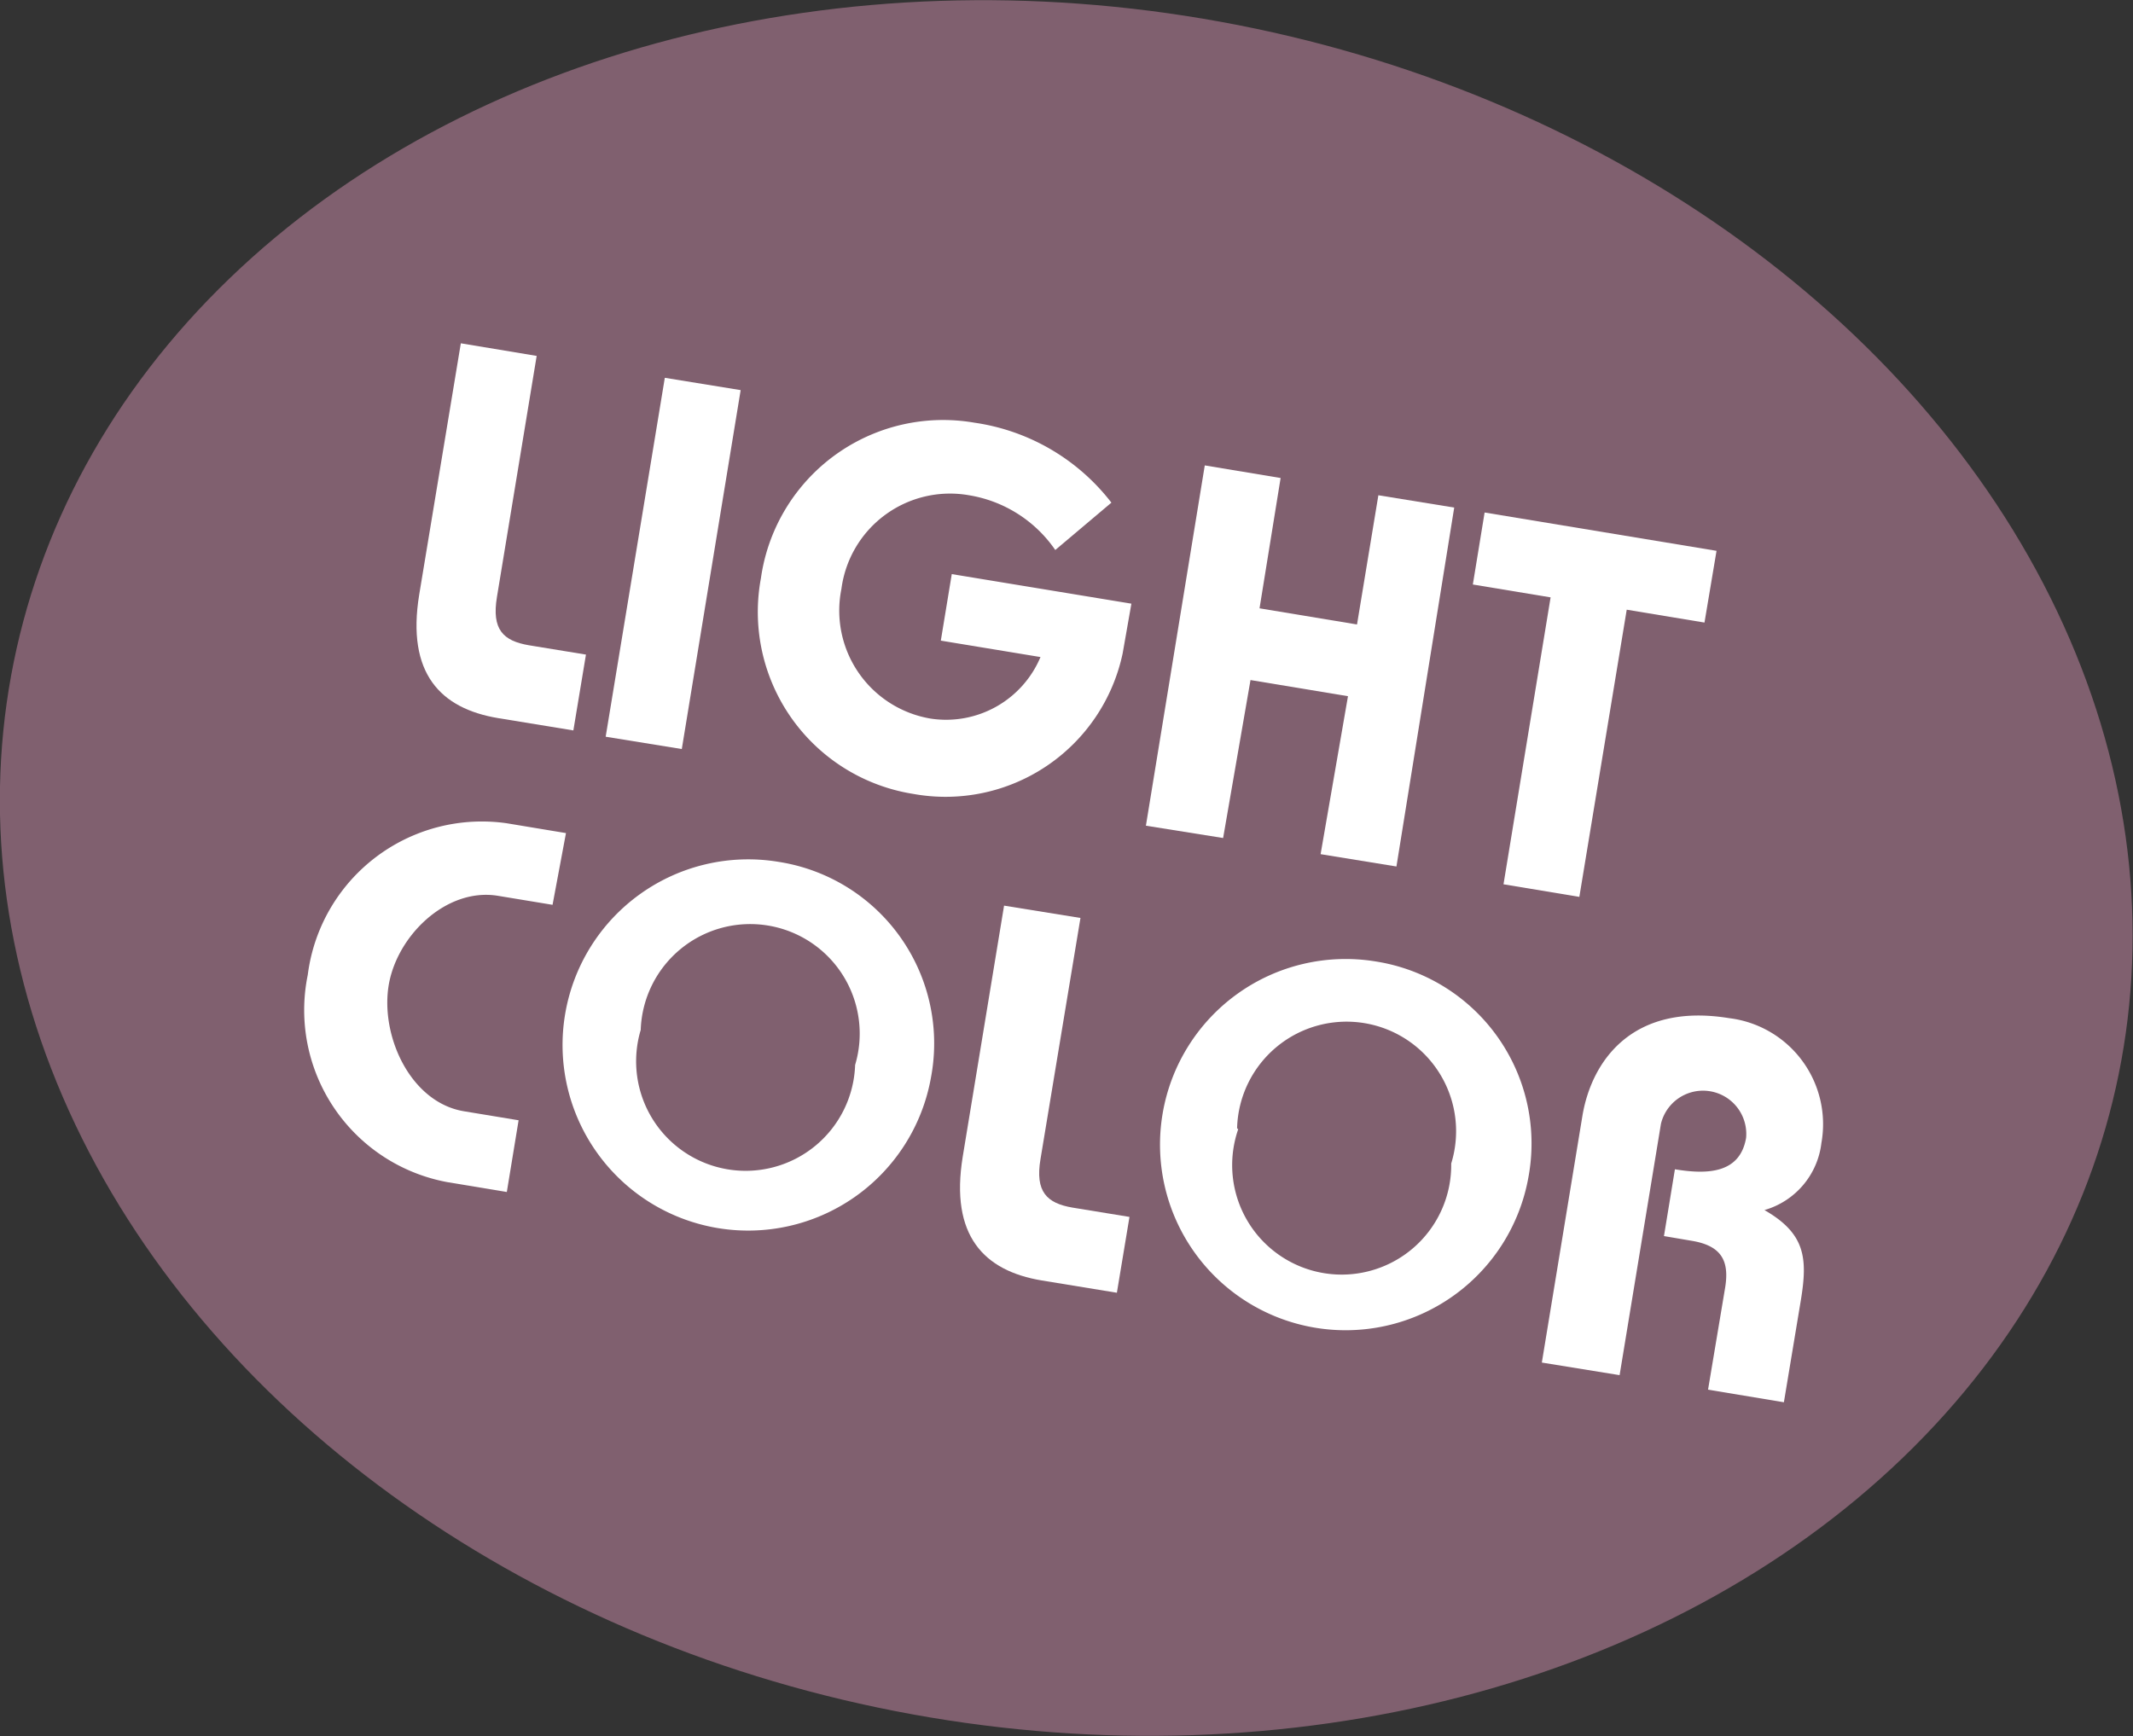
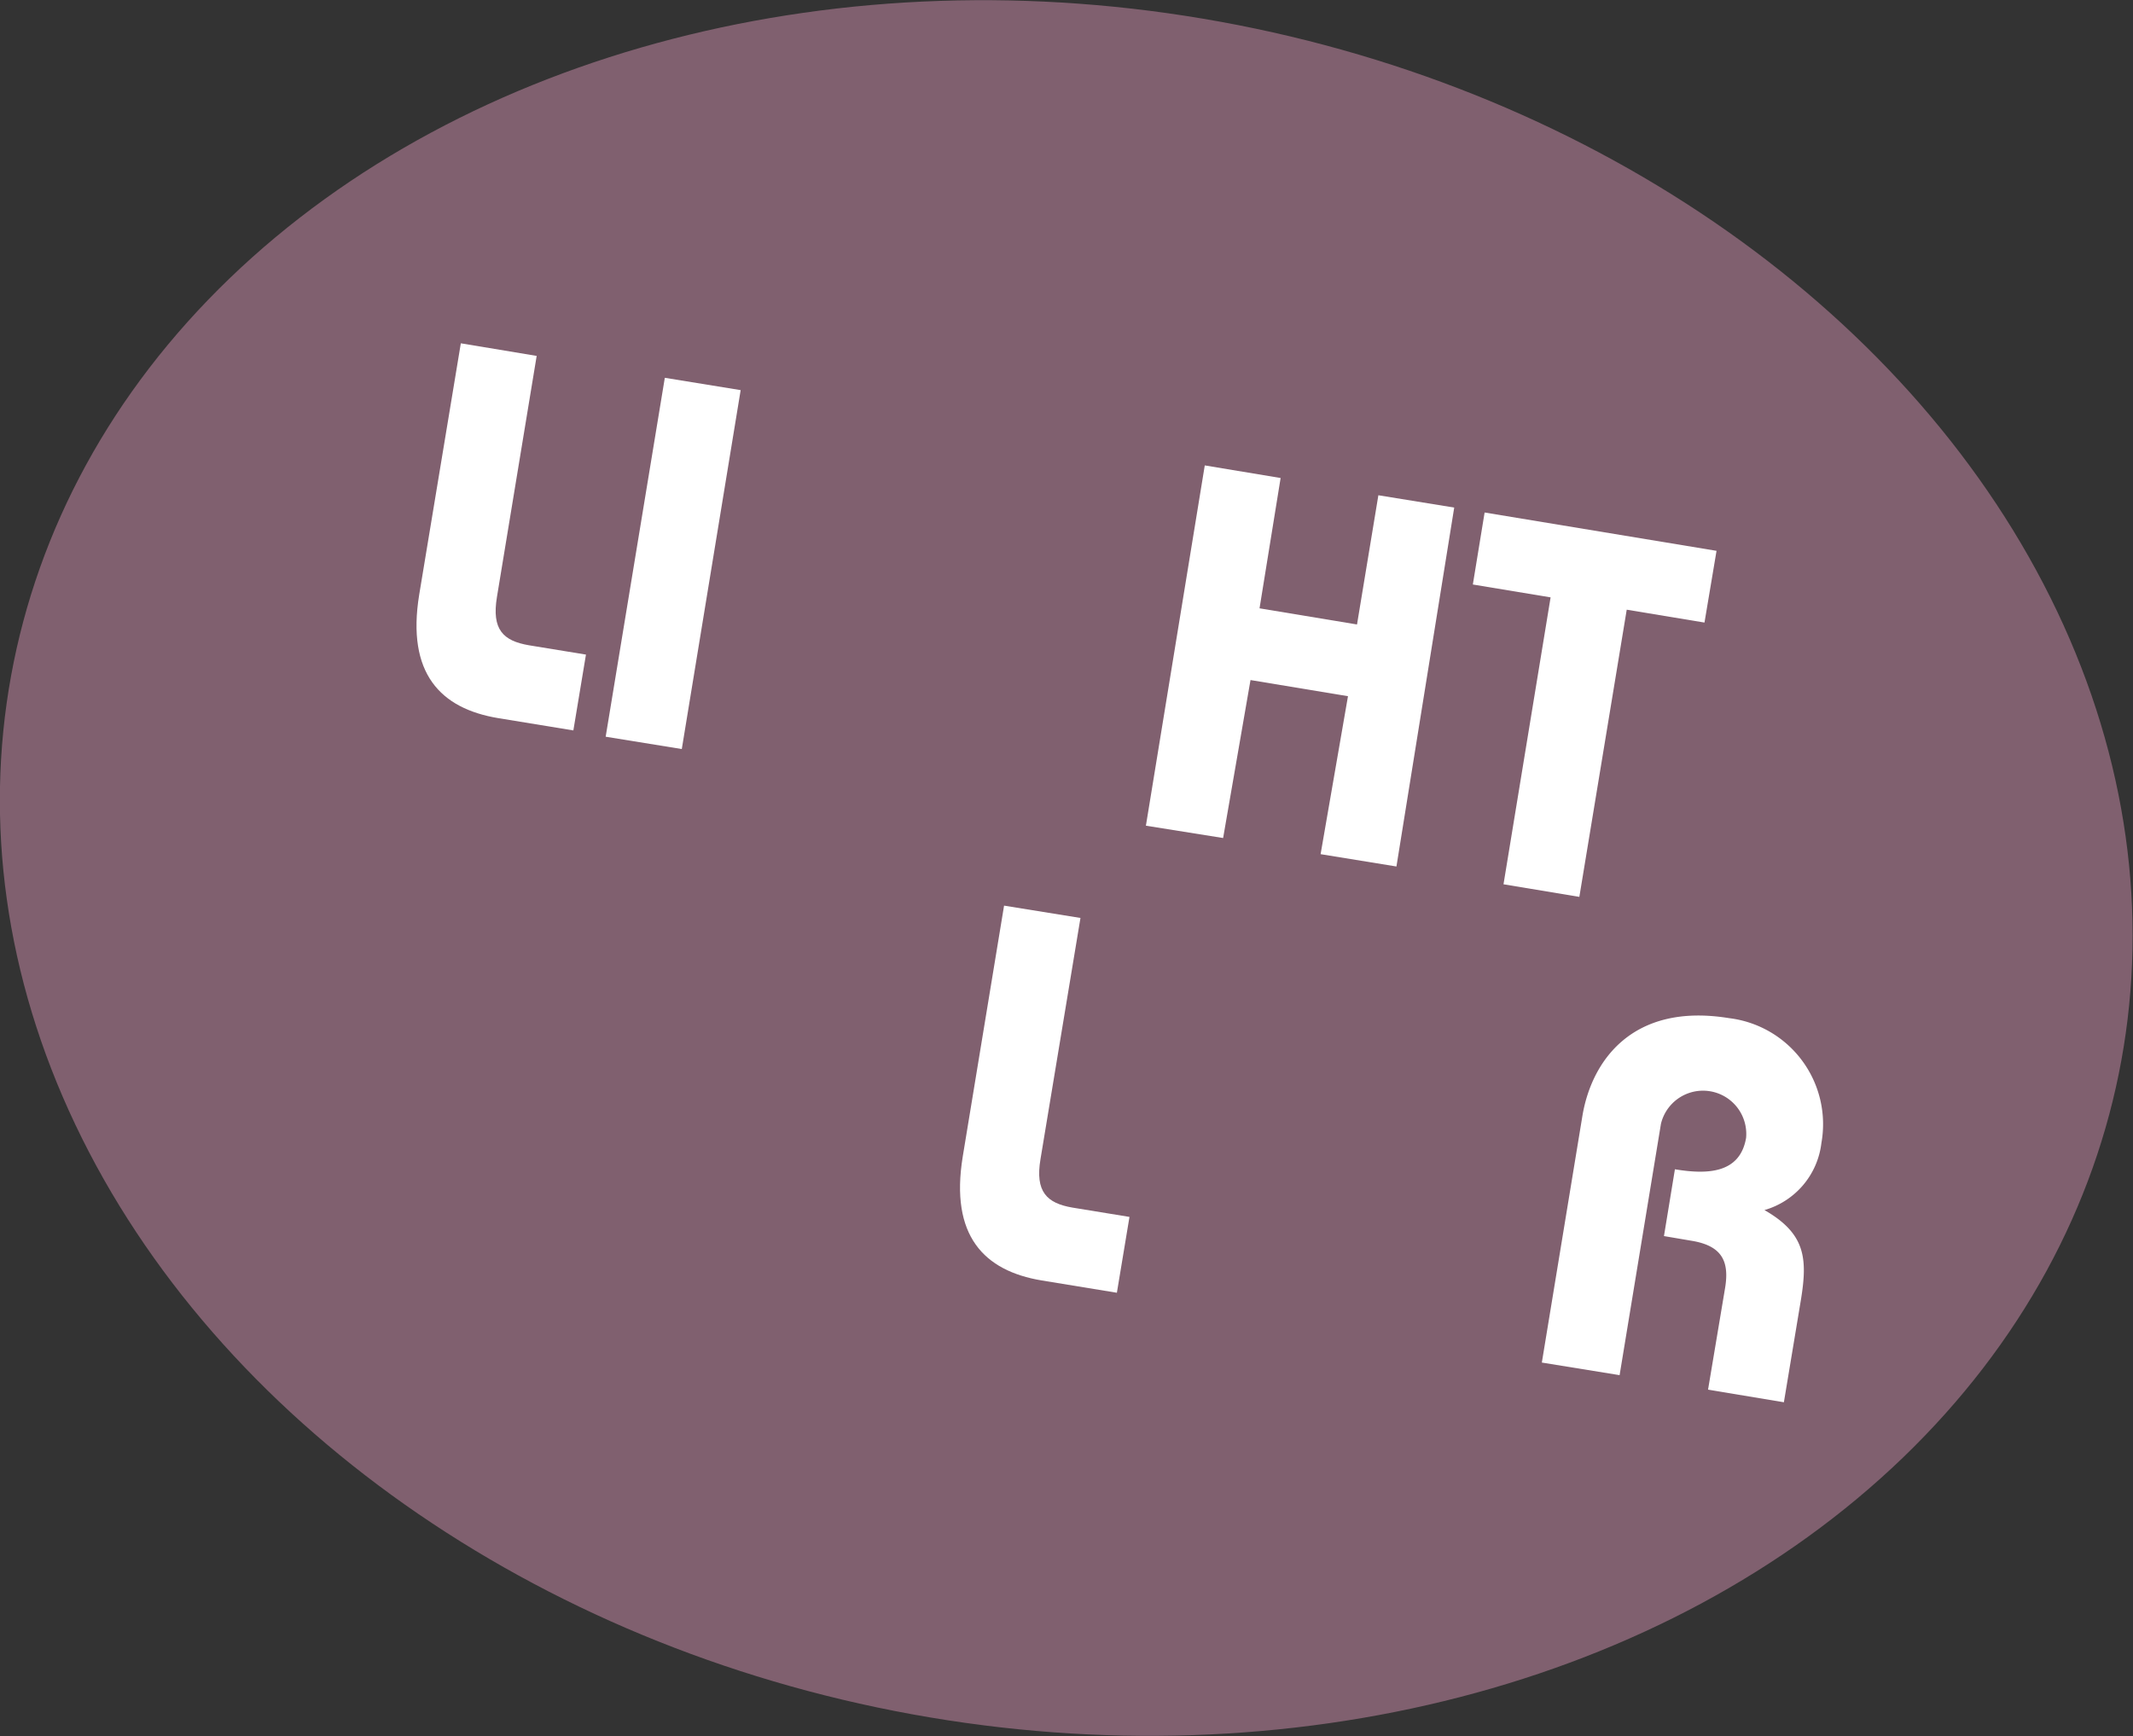
<svg xmlns="http://www.w3.org/2000/svg" viewBox="0 0 77.9 63.41">
  <rect x="0" y="0" width="77.9" height="63.41" fill="#333333" stroke="none" />
  <defs>
    <style>.a{fill:#80606f;}.b{fill:#fff;}</style>
  </defs>
  <ellipse class="a" cx="38.95" cy="31.7" rx="31.42" ry="39.17" transform="translate(0.77 64.34) rotate(-79.67)" />
  <path class="b" d="M19.6,13l-1.45,8.8c-.2,1.2.23,1.61,1.17,1.77l2.08.34-.46,2.77-2.75-.45c-2.1-.35-3.35-1.63-2.88-4.51l1.52-9.18Z" />
  <path class="b" d="M22.12,26.91,24.28,13.8l2.77.45L24.9,27.36Z" />
-   <path class="b" d="M38.54,20.09a4.75,4.75,0,0,0-3.15-2,4,4,0,0,0-4.66,3.42A4,4,0,0,0,34,26.25,3.74,3.74,0,0,0,38,24l-3.64-.6.4-2.43,6.56,1.08L41,23.87A6.61,6.61,0,0,1,33.36,29a6.73,6.73,0,0,1-5.57-7.88,6.72,6.72,0,0,1,7.8-5.68,7.7,7.7,0,0,1,5,2.92Z" />
  <path class="b" d="M41.85,30.16,44,17l2.77.46L46,22.22l3.56.59.78-4.72,2.77.45L51,31.65l-2.77-.45,1-5.77-3.56-.59-1,5.77Z" />
  <path class="b" d="M56.63,21.82l-2.84-.47.43-2.63,8.47,1.4-.44,2.62-2.84-.47L57.68,32.76l-2.77-.46Z" />
-   <path class="b" d="M20.18,33.05l-2-.33c-1.91-.31-3.75,1.52-4,3.37s.85,4.18,2.76,4.5l2,.33-.43,2.62-2.17-.36a6.39,6.39,0,0,1-5.1-7.57,6.41,6.41,0,0,1,7.26-5.54l2.17.36Z" />
-   <path class="b" d="M34,39.36a6.78,6.78,0,1,1-5.57-7.88A6.71,6.71,0,0,1,34,39.36Zm-10.6-1.74a4,4,0,1,0,7.83,1.28,4,4,0,1,0-7.83-1.28Z" />
  <path class="b" d="M39.46,33.53,38,42.34c-.2,1.19.23,1.61,1.17,1.77l2.08.34-.46,2.77-2.75-.45c-2.1-.35-3.35-1.63-2.88-4.52l1.51-9.17Z" />
-   <path class="b" d="M55.82,43a6.78,6.78,0,1,1-5.57-7.88A6.73,6.73,0,0,1,55.82,43Zm-10.6-1.75A4,4,0,1,0,53,42.5a4,4,0,1,0-7.82-1.29Z" />
  <path class="b" d="M56.31,49.77l1.48-9c.33-2,1.81-4.16,5.36-3.58a3.9,3.9,0,0,1,3.37,4.56,2.9,2.9,0,0,1-2.08,2.45c1.5.86,1.58,1.76,1.33,3.29l-.62,3.73-2.77-.46L63,47.06c.17-1-.12-1.56-1.23-1.74l-1-.17.4-2.44c1.2.2,2.38.15,2.6-1.15a1.58,1.58,0,0,0-3.11-.51l-1.51,9.18Z" />
</svg>